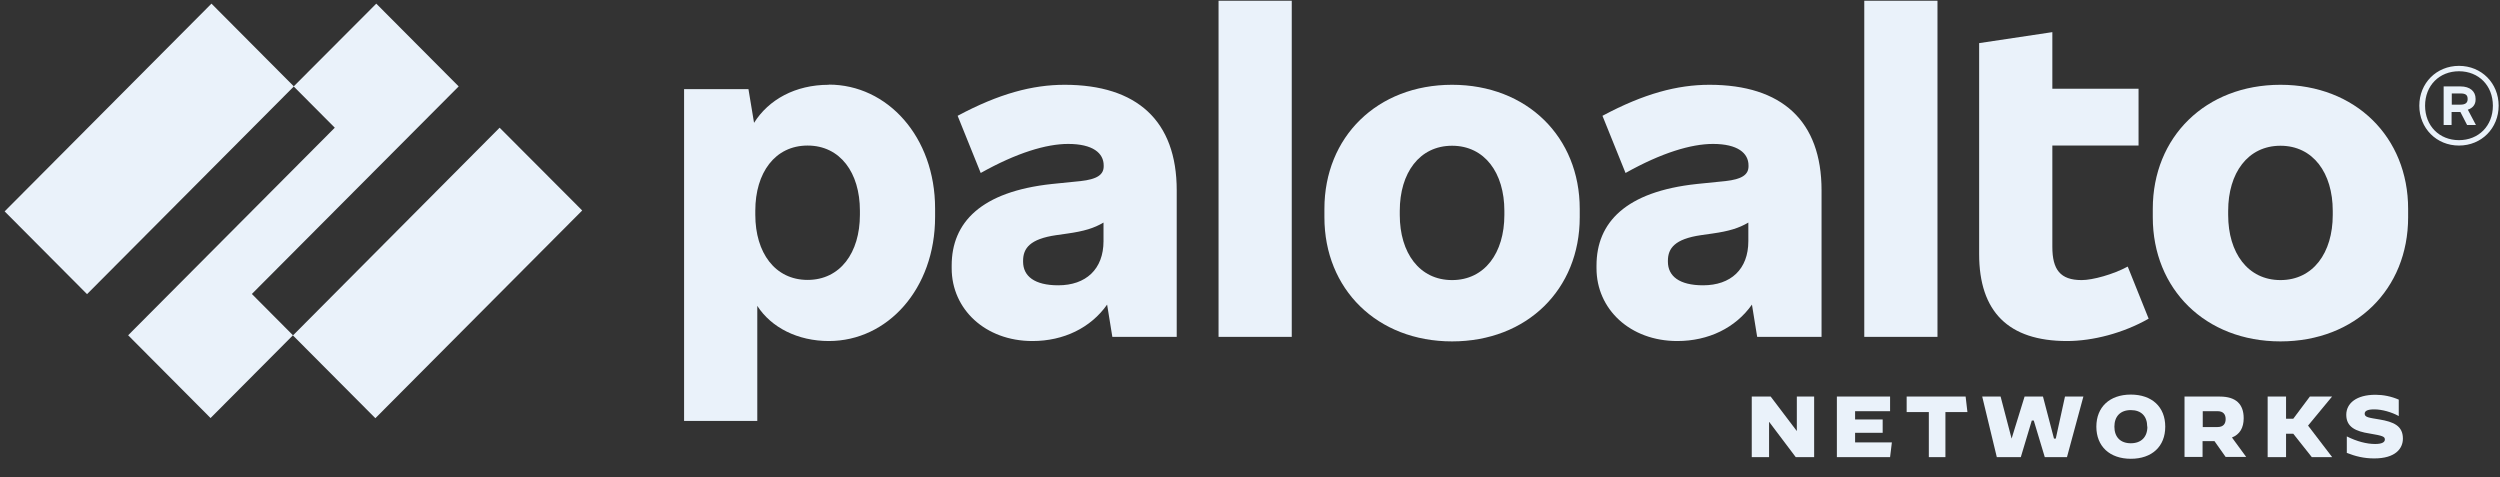
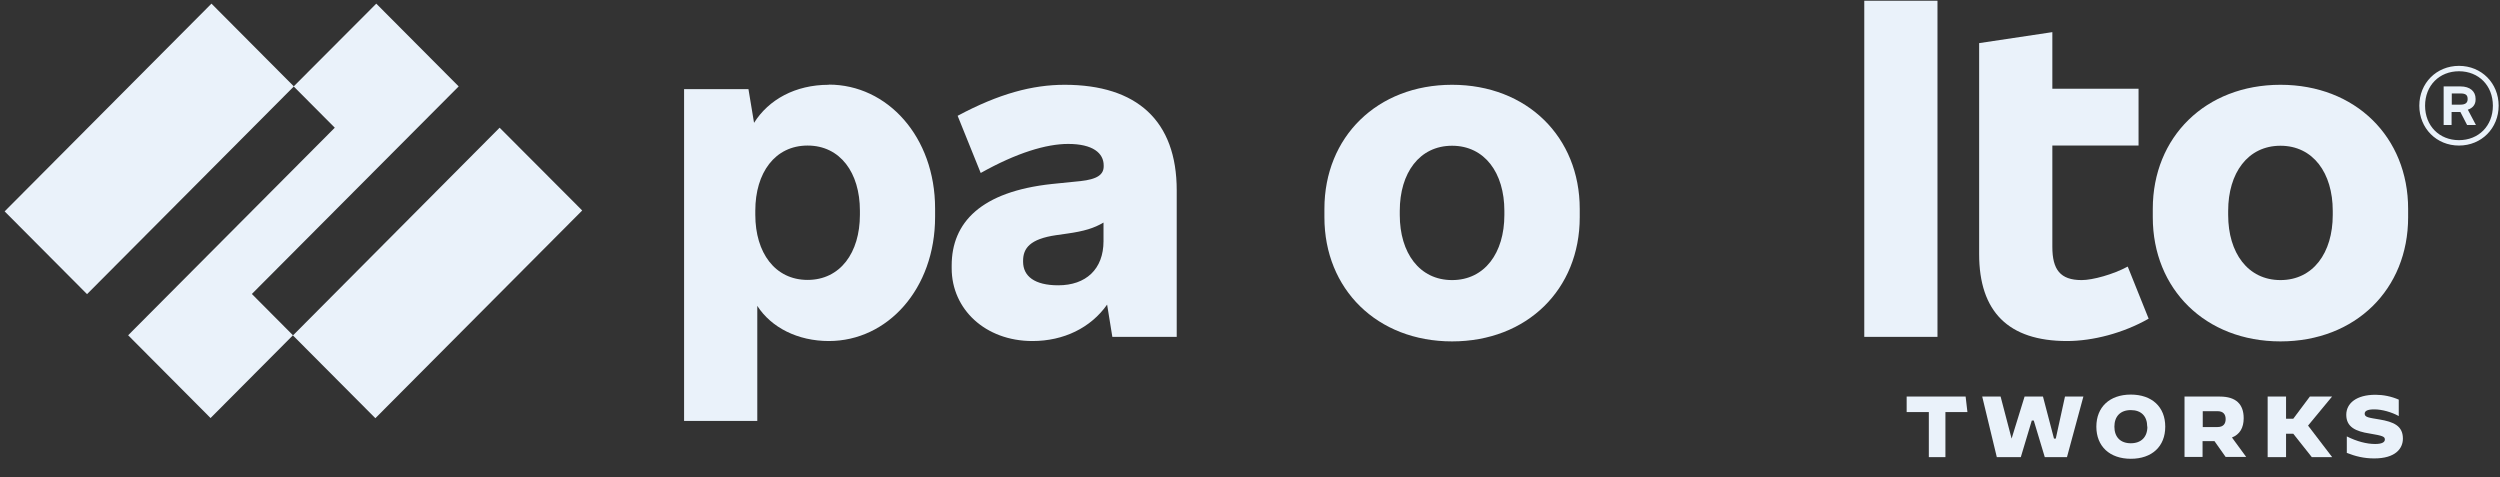
<svg xmlns="http://www.w3.org/2000/svg" width="131" height="25" viewBox="0 0 131 25" fill="none">
  <rect x="0" y="0" width="131" height="25" fill="#333333" stroke="none" />
  <g clip-path="url(#clip0_1679_613)">
    <path d="M55.792 4.443C54.101 4.443 52.353 4.906 50.18 6.068L51.389 9.064C53.279 8.005 54.828 7.542 55.972 7.542C57.266 7.542 57.833 8.024 57.833 8.667V8.714C57.833 9.158 57.484 9.394 56.624 9.489L55.131 9.64C51.399 10.037 49.868 11.662 49.868 13.911V14.062C49.868 16.198 51.625 17.87 54.101 17.87C55.736 17.87 57.153 17.18 58.013 15.961L58.287 17.653H61.66V9.971C61.66 6.333 59.581 4.443 55.783 4.443M55.452 14.95C54.205 14.95 53.61 14.468 53.61 13.712V13.665C53.61 13.004 53.978 12.522 55.339 12.323L55.934 12.238C56.803 12.116 57.333 11.955 57.824 11.662V12.635C57.824 14.109 56.898 14.95 55.452 14.95Z" fill="#EAF2FA" />
    <path d="M13.197 15.404L24.035 4.528L19.717 0.191L15.389 4.528L17.543 6.692L6.715 17.568L11.033 21.905L15.351 17.568L13.197 15.404Z" fill="#EAF2FA" />
    <path d="M0.243 11.076L11.081 0.191L15.399 4.528L4.561 15.413L0.243 11.076Z" fill="#EAF2FA" />
    <path d="M15.351 17.577L26.18 6.692L30.507 11.029L19.669 21.914L15.351 17.577Z" fill="#EAF2FA" />
-     <path d="M67.688 0.04H63.852V17.653H67.688V0.04Z" fill="#EAF2FA" />
    <path d="M43.424 4.443C41.676 4.443 40.277 5.218 39.512 6.437L39.219 4.67H35.846V22.056H39.682V16.027C40.41 17.161 41.799 17.87 43.433 17.87C46.504 17.87 48.999 15.139 48.999 11.369V10.925C48.999 7.164 46.495 4.434 43.433 4.434M45.059 11.256C45.059 13.24 44.029 14.667 42.318 14.667C40.608 14.667 39.578 13.24 39.578 11.256V11.038C39.578 9.054 40.608 7.627 42.318 7.627C44.029 7.627 45.059 9.054 45.059 11.038V11.256Z" fill="#EAF2FA" />
    <path d="M119.496 4.443C115.575 4.443 112.806 7.174 112.806 10.944V11.388C112.806 15.149 115.565 17.889 119.496 17.889C123.427 17.889 126.186 15.158 126.186 11.388V10.944C126.186 7.183 123.427 4.443 119.496 4.443ZM122.236 11.265C122.236 13.249 121.206 14.676 119.496 14.676C117.786 14.676 116.756 13.249 116.756 11.265V11.048C116.756 9.064 117.786 7.637 119.496 7.637C121.206 7.637 122.236 9.064 122.236 11.048V11.265Z" fill="#EAF2FA" />
    <path d="M129.72 5.237V5.171C129.72 4.793 129.436 4.528 128.926 4.528H128.047V6.55H128.463V5.87H128.926L129.276 6.55H129.739L129.314 5.747C129.578 5.662 129.72 5.473 129.72 5.227M128.473 4.897H128.936C129.2 4.897 129.304 4.982 129.304 5.18V5.199C129.304 5.379 129.191 5.483 128.936 5.483H128.473V4.887V4.897Z" fill="#EAF2FA" />
    <path d="M128.85 3.451C127.669 3.451 126.772 4.358 126.772 5.539C126.772 6.72 127.669 7.627 128.85 7.627C130.032 7.627 130.929 6.72 130.929 5.539C130.929 4.358 130.032 3.451 128.85 3.451ZM128.85 7.344C127.821 7.344 127.074 6.597 127.074 5.539C127.074 4.481 127.821 3.734 128.85 3.734C129.88 3.734 130.627 4.481 130.627 5.539C130.627 6.597 129.88 7.344 128.85 7.344Z" fill="#EAF2FA" />
    <path d="M101.524 0.04H97.688V17.653H101.524V0.04Z" fill="#EAF2FA" />
    <path d="M109.074 14.676C107.959 14.676 107.543 14.128 107.543 12.938V7.627H112.06V4.651H107.543V1.684L103.707 2.26V13.316C103.707 16.33 105.238 17.87 108.309 17.87C109.669 17.87 111.266 17.454 112.589 16.698L111.493 13.968C110.728 14.383 109.651 14.676 109.084 14.676" fill="#EAF2FA" />
-     <path d="M89.581 4.443C87.89 4.443 86.142 4.906 83.969 6.068L85.178 9.064C87.068 8.005 88.617 7.542 89.761 7.542C91.055 7.542 91.622 8.024 91.622 8.667V8.714C91.622 9.158 91.272 9.394 90.413 9.489L88.92 9.64C85.187 10.037 83.657 11.662 83.657 13.911V14.062C83.657 16.198 85.414 17.87 87.89 17.87C89.525 17.87 90.942 17.18 91.802 15.961L92.076 17.653H95.449V9.971C95.449 6.333 93.37 4.443 89.572 4.443M89.241 14.95C87.994 14.95 87.398 14.468 87.398 13.712V13.665C87.398 13.004 87.767 12.522 89.128 12.323L89.723 12.238C90.592 12.116 91.121 11.955 91.613 11.662V12.635C91.613 14.109 90.696 14.95 89.241 14.95Z" fill="#EAF2FA" />
    <path d="M76.088 4.443C72.167 4.443 69.399 7.174 69.399 10.944V11.388C69.399 15.149 72.158 17.889 76.088 17.889C80.019 17.889 82.778 15.158 82.778 11.388V10.944C82.778 7.183 80.019 4.443 76.088 4.443ZM78.829 11.265C78.829 13.249 77.799 14.676 76.088 14.676C74.378 14.676 73.348 13.249 73.348 11.265V11.048C73.348 9.064 74.378 7.637 76.088 7.637C77.799 7.637 78.829 9.064 78.829 11.048V11.265Z" fill="#EAF2FA" />
-     <path d="M94.098 23.955L92.709 22.113H92.699V23.955H91.792V20.78H92.784L94.145 22.576H94.154V20.78H95.061V23.955H94.098Z" fill="#EAF2FA" />
-     <path d="M97.207 22.679V23.18H99.134L99.04 23.955H96.252V20.78H99.04V21.546H97.207V21.98H98.652V22.679H97.207Z" fill="#EAF2FA" />
    <path d="M101.071 23.955V21.593H99.909V20.78H102.999L103.093 21.593H101.94V23.955H101.071Z" fill="#EAF2FA" />
    <path d="M107.723 22.982L108.205 20.78H109.169L108.309 23.955H107.147L106.57 22.037H106.466L105.89 23.955H104.633L103.868 20.78H104.832L105.408 22.982L106.088 20.78H107.052L107.629 22.982H107.723Z" fill="#EAF2FA" />
-     <path d="M109.849 22.358C109.849 21.328 110.548 20.676 111.654 20.676C112.759 20.676 113.459 21.319 113.459 22.358C113.459 23.398 112.759 24.04 111.654 24.04C110.548 24.04 109.849 23.388 109.849 22.358ZM112.514 22.358C112.514 21.81 112.202 21.489 111.654 21.489C111.106 21.489 110.794 21.82 110.794 22.358C110.794 22.897 111.106 23.227 111.654 23.227C112.202 23.227 112.523 22.897 112.523 22.358" fill="#EAF2FA" />
+     <path d="M109.849 22.358C109.849 21.328 110.548 20.676 111.654 20.676C112.759 20.676 113.459 21.319 113.459 22.358C113.459 23.398 112.759 24.04 111.654 24.04C110.548 24.04 109.849 23.388 109.849 22.358M112.514 22.358C112.514 21.81 112.202 21.489 111.654 21.489C111.106 21.489 110.794 21.82 110.794 22.358C110.794 22.897 111.106 23.227 111.654 23.227C112.202 23.227 112.523 22.897 112.523 22.358" fill="#EAF2FA" />
    <path d="M114.479 20.78H116.321C117.162 20.78 117.569 21.177 117.569 21.914C117.569 22.424 117.361 22.764 116.955 22.925L117.701 23.945H116.624L116.038 23.114H115.414V23.945H114.469V20.771L114.479 20.78ZM116.199 22.377C116.51 22.377 116.624 22.198 116.624 21.961C116.624 21.725 116.51 21.546 116.199 21.546H115.424V22.377H116.199Z" fill="#EAF2FA" />
    <path d="M120.942 22.301L122.199 23.945V23.955H121.14L120.167 22.727H119.789V23.955H118.825V20.78H119.789V21.942H120.167L121.036 20.78H122.199L120.942 22.301Z" fill="#EAF2FA" />
    <path d="M122.973 23.738V22.868C123.503 23.133 124.013 23.265 124.457 23.265C124.797 23.265 124.967 23.18 124.967 23.029C124.967 22.878 124.854 22.831 124.173 22.717C123.436 22.604 122.945 22.377 122.945 21.735C122.945 21.139 123.465 20.686 124.476 20.686C124.882 20.686 125.307 20.771 125.695 20.941V21.801C125.317 21.593 124.816 21.451 124.41 21.451C124.051 21.451 123.909 21.536 123.909 21.678C123.909 21.867 124.126 21.886 124.684 21.98C125.421 22.103 125.912 22.311 125.912 22.982C125.912 23.501 125.525 24.021 124.41 24.021C123.862 24.021 123.418 23.908 122.964 23.728" fill="#EAF2FA" />
  </g>
  <defs>
    <clipPath id="clip0_1679_613">
      <rect width="130.696" height="24" fill="white" transform="translate(0.243 0.04)" />
    </clipPath>
  </defs>
</svg>